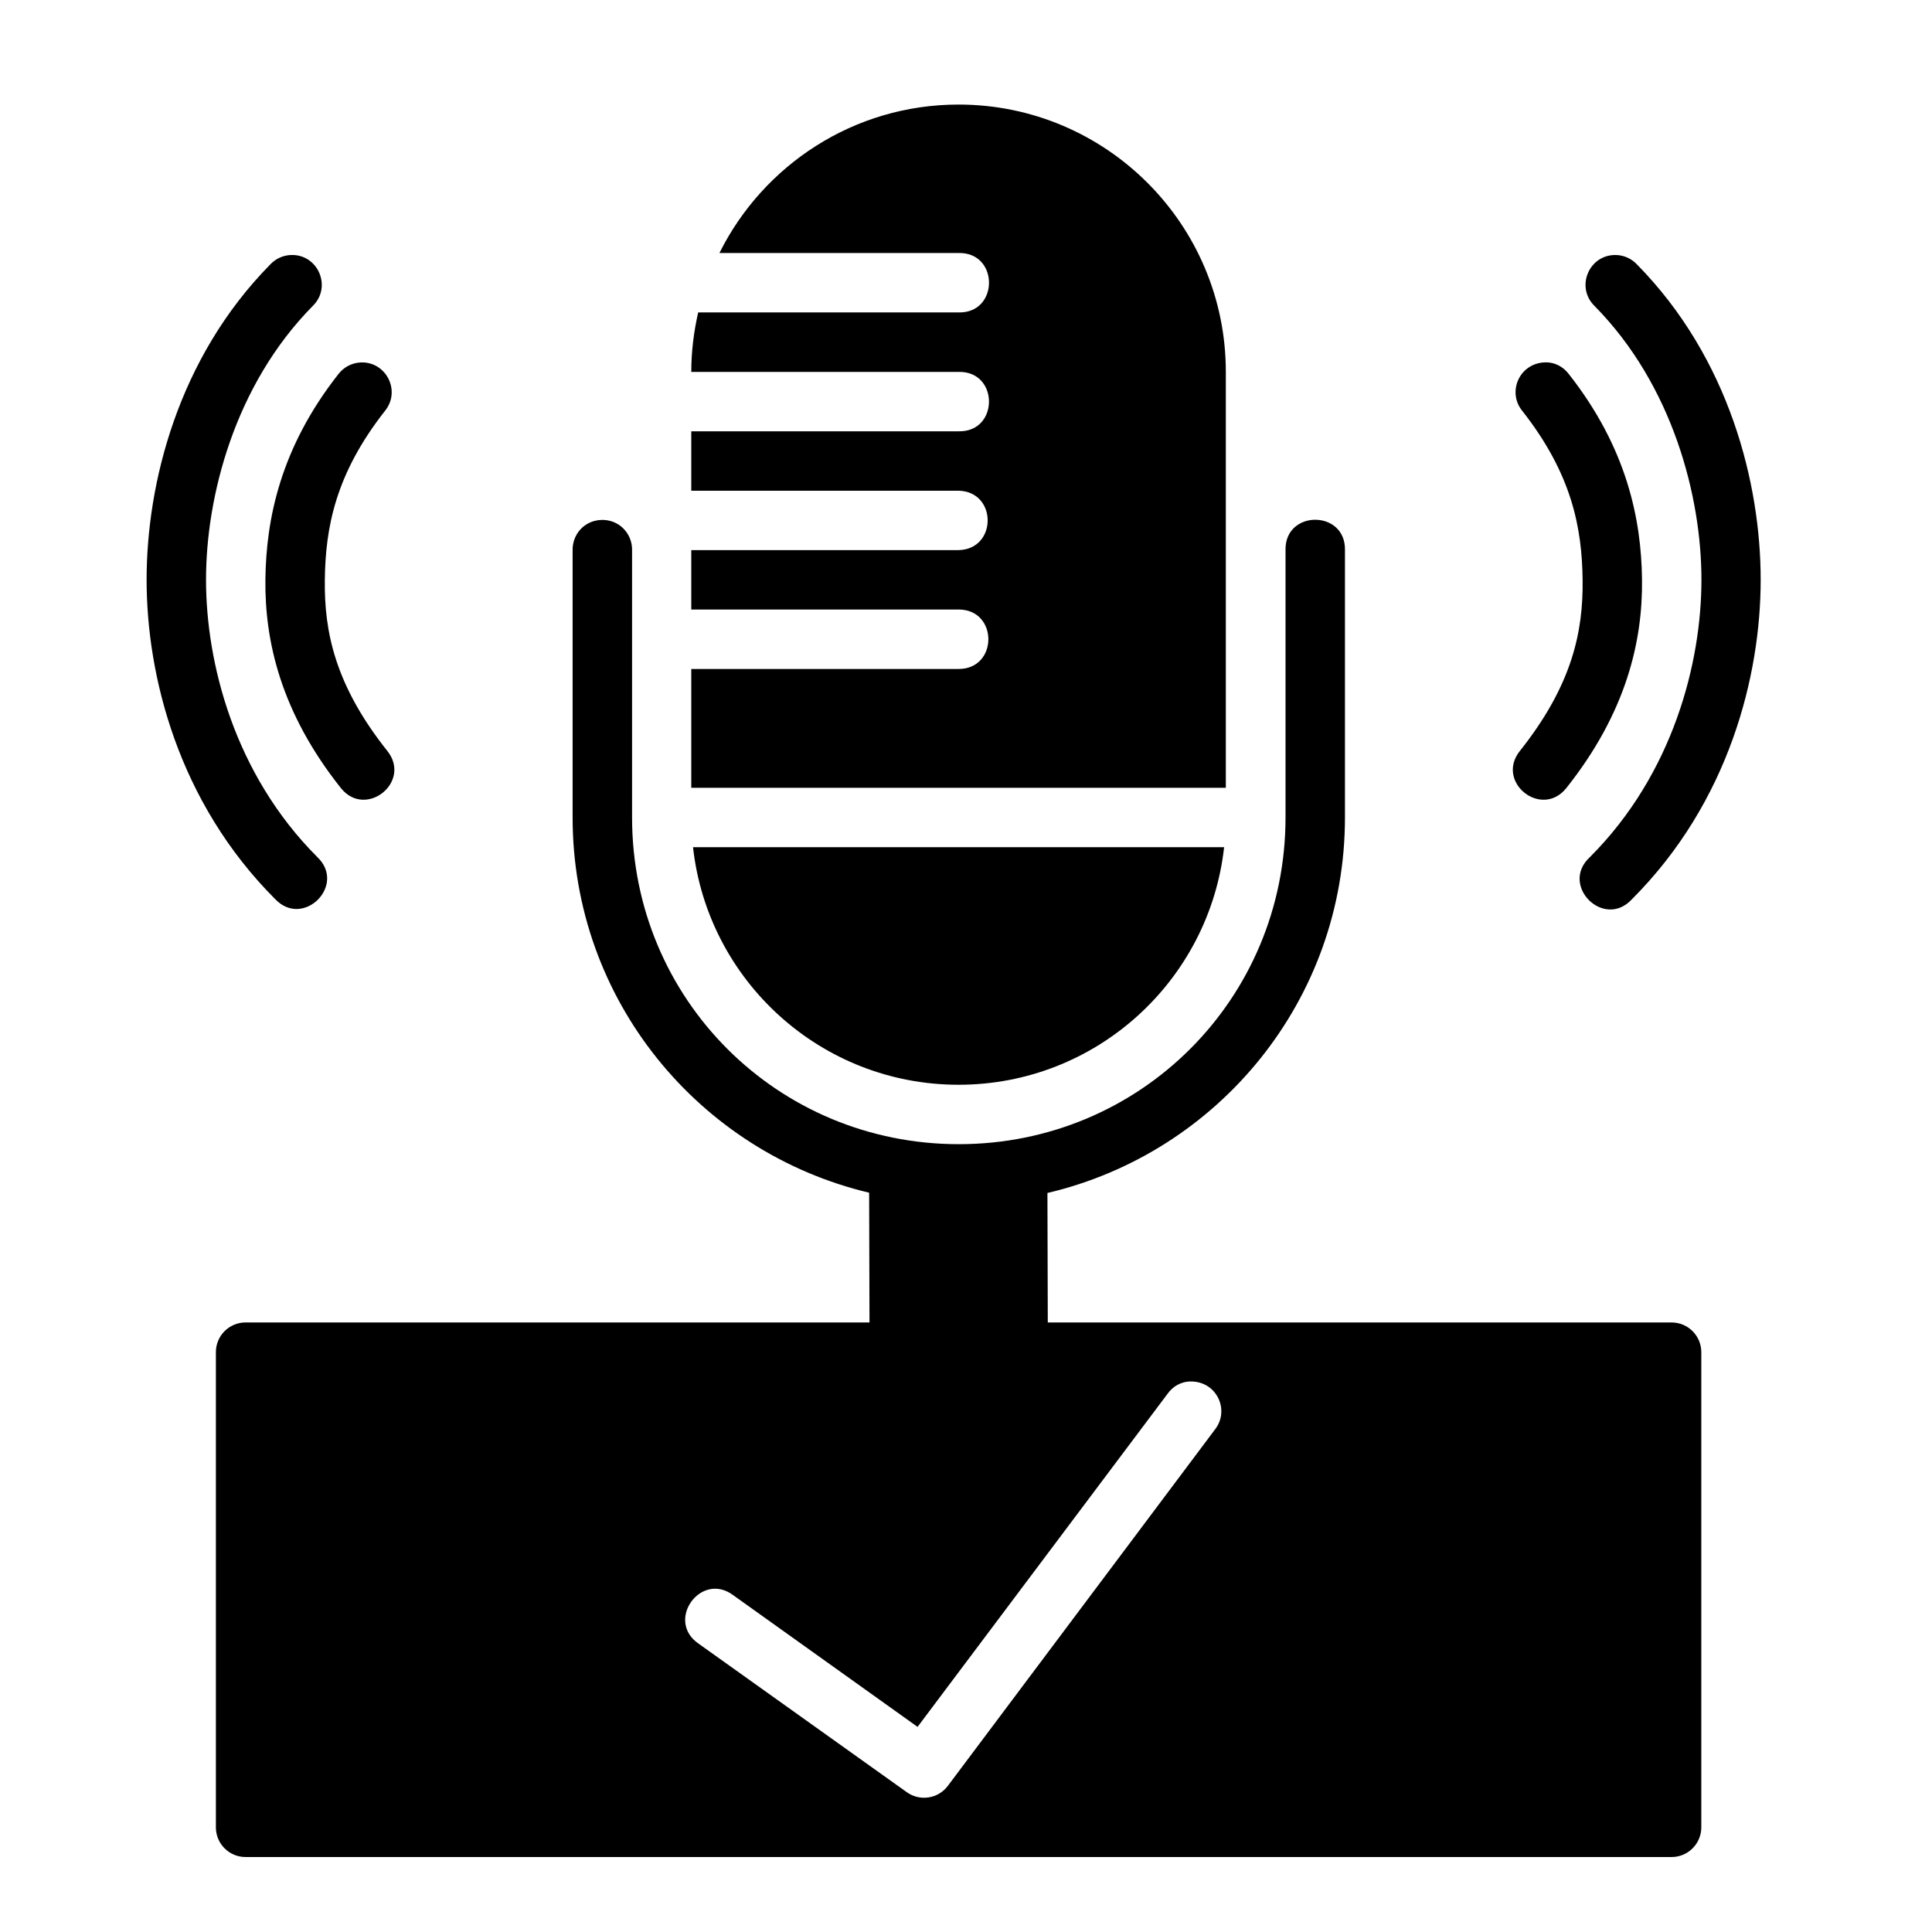
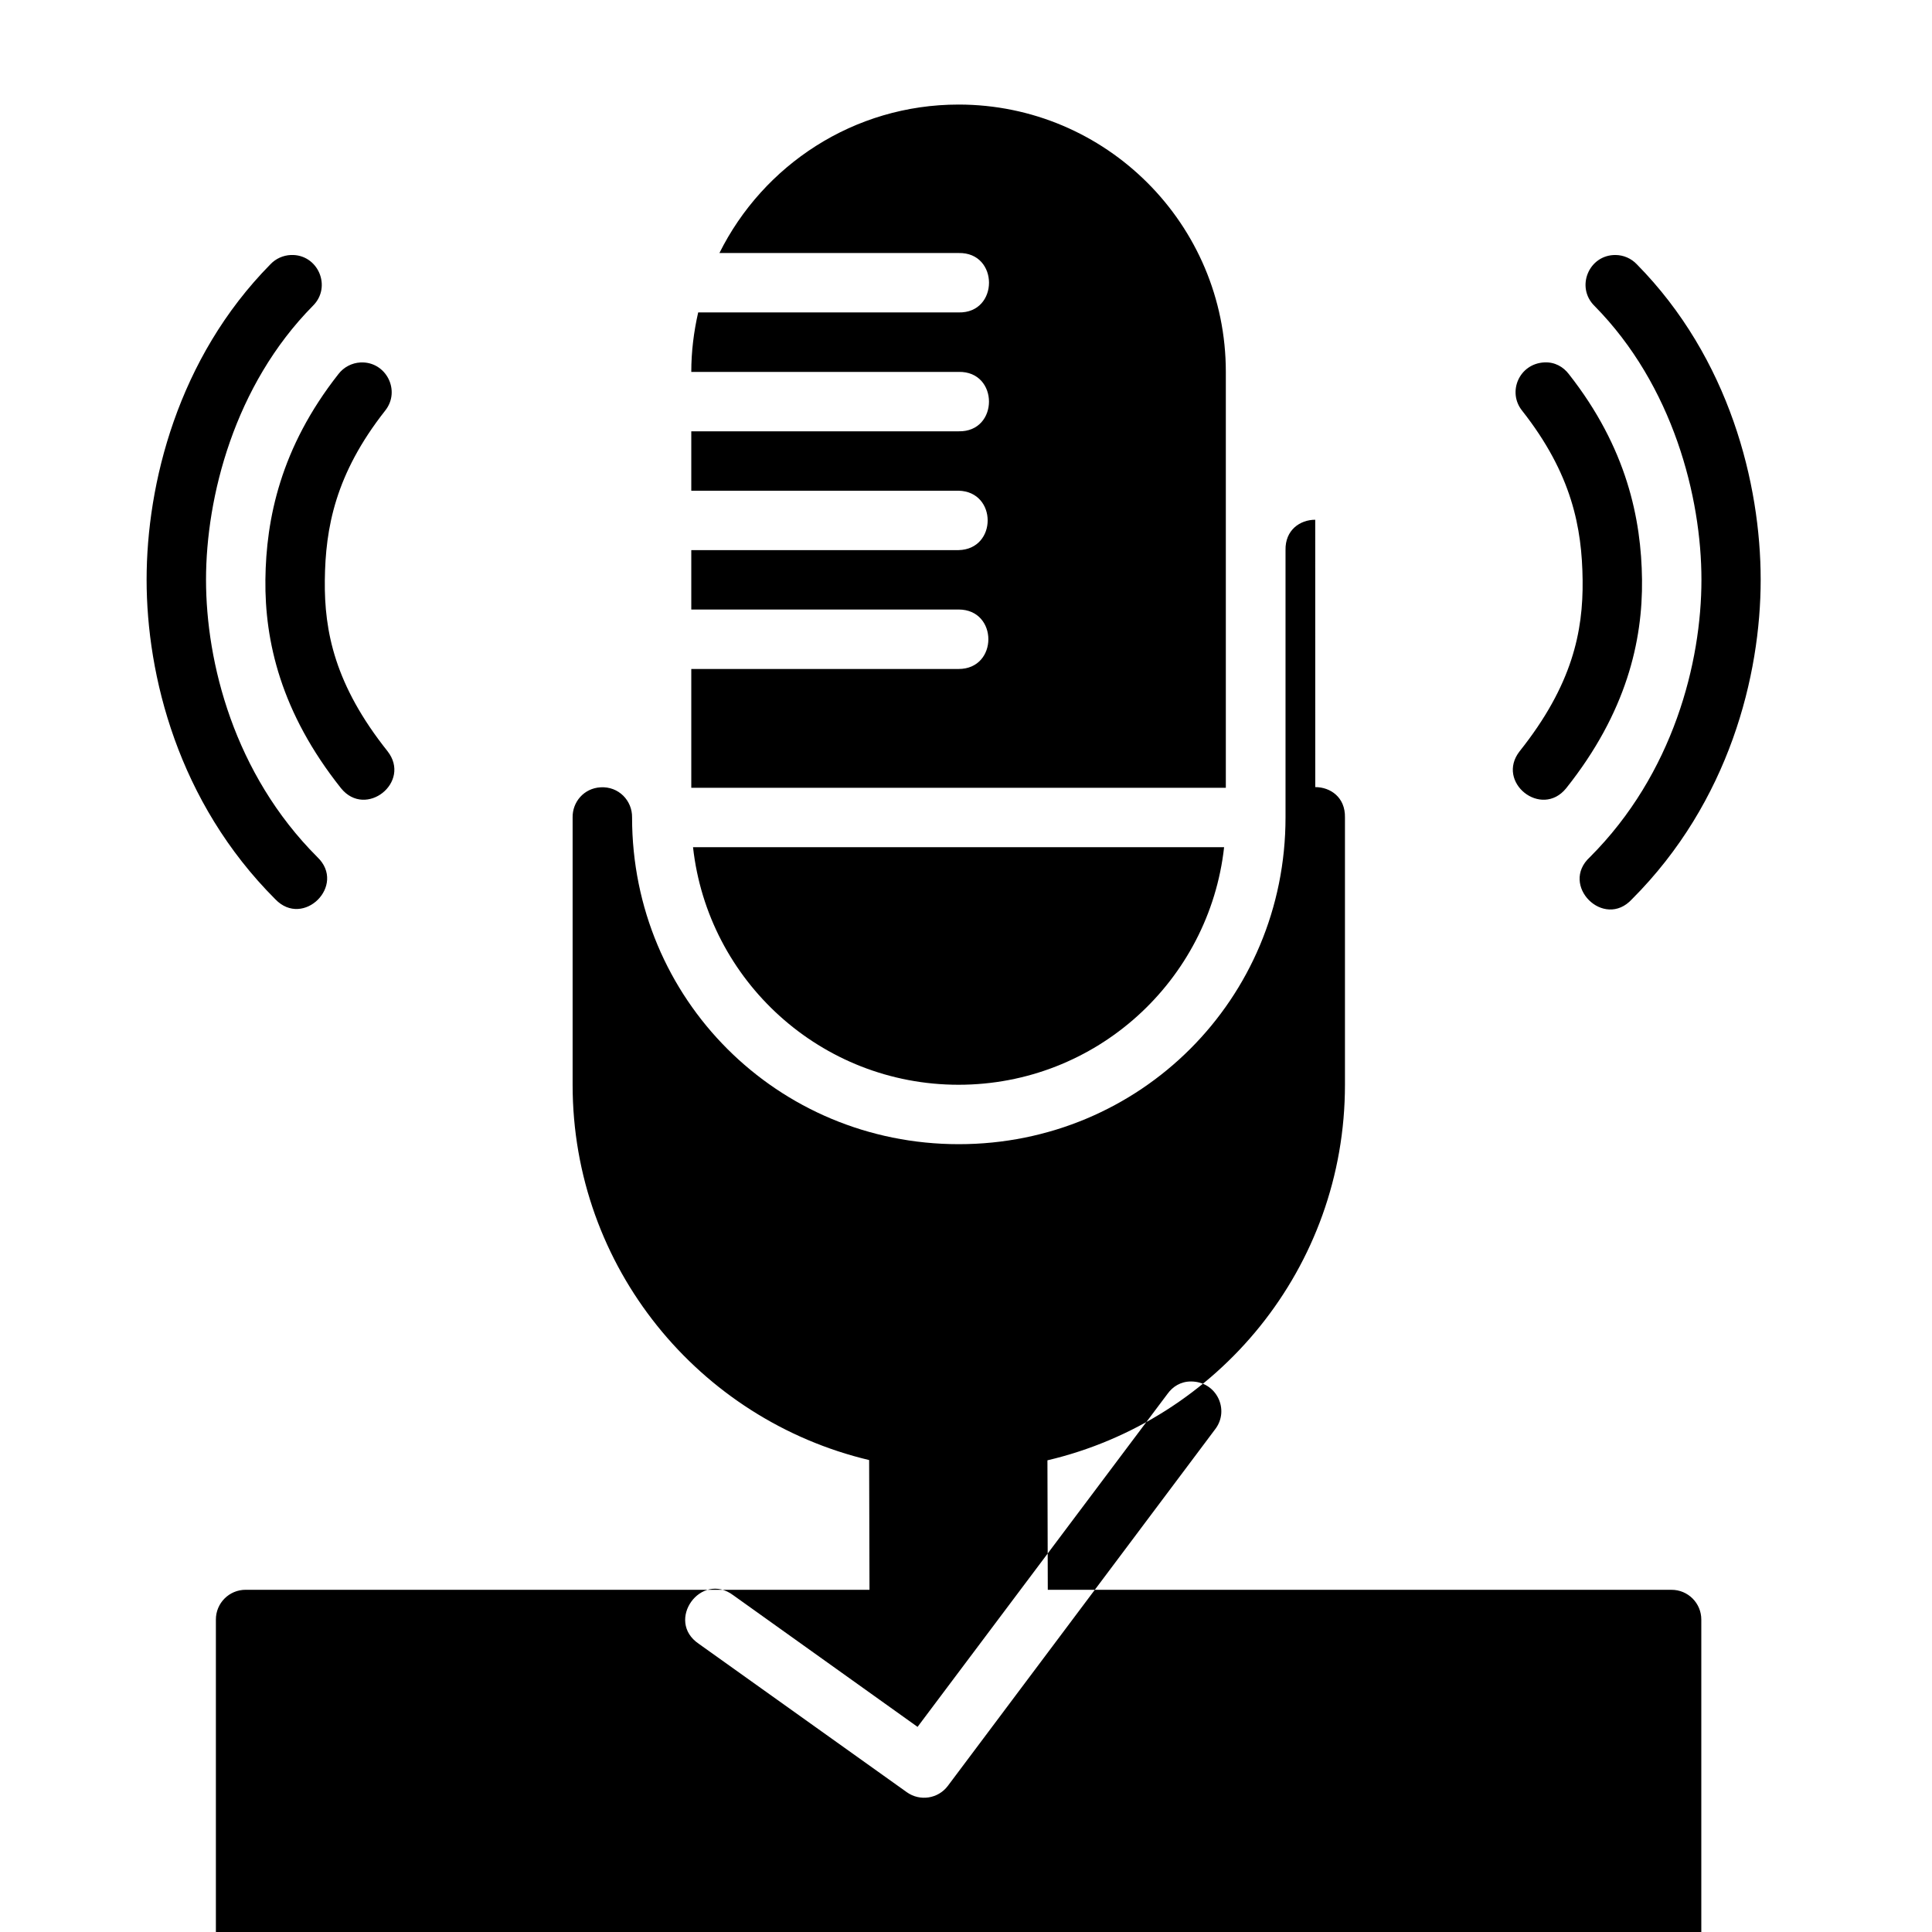
<svg xmlns="http://www.w3.org/2000/svg" fill="#000000" width="800px" height="800px" version="1.1" viewBox="144 144 512 512">
-   <path d="m398.03 171.71c-27.781 0-51.773 16.051-63.375 39.344h63.391c10.734-0.238 10.734 15.984 0 15.742h-69.02c-1.156 5.078-1.828 10.336-1.828 15.762h70.848c10.727-0.238 10.727 15.977 0 15.742h-70.848v15.742h70.848c10.262 0.238 10.262 15.512 0 15.742h-70.848v15.742h70.848c10.508 0 10.508 15.758 0 15.758h-70.848v31.48h141.66v-110.21c0-39.113-31.719-70.848-70.832-70.848zm-176.94 39.867c-2.055 0.09-3.996 0.953-5.41 2.445-24.598 24.926-32.828 58.242-32.828 83.609 0 25.363 8.312 58.879 34.102 84.672 7.43 7.769 18.922-3.707 11.164-11.148-22.133-22.133-29.52-51.656-29.52-73.523 0-21.867 7.473-51.461 28.305-72.57 5.129-5.039 1.375-13.754-5.812-13.484zm351.04 0c-7.074-0.059-10.621 8.523-5.582 13.484 20.832 21.109 28.352 50.703 28.352 72.57 0 21.867-7.434 51.391-29.566 73.523-8.09 7.426 3.723 19.238 11.148 11.148 25.789-25.789 34.117-59.305 34.117-84.672 0-25.367-8.246-58.684-32.84-83.609-1.469-1.543-3.5-2.426-5.629-2.445zm-18.852 28.461c-6.691 0.332-9.863 7.863-5.902 12.793 13.223 16.801 15.875 31.07 16.035 44.926 0.156 13.598-2.719 27.785-16.684 45.324-6.418 8.195 5.75 17.902 12.316 9.824 16.012-20.113 20.301-39.082 20.109-55.32-0.184-15.98-4.012-34.902-19.402-54.457-1.457-1.906-3.699-3.227-6.473-3.09zm-313.73 0.016c-2.309 0.117-4.453 1.242-5.859 3.074-15.391 19.555-19.172 38.48-19.355 54.457-0.188 16.234 4.039 35.203 20.051 55.32 6.566 8.078 18.73-1.629 12.316-9.824-13.965-17.543-16.777-31.727-16.621-45.324 0.16-13.855 2.769-28.125 15.988-44.926 4.223-5.289 0.242-13.094-6.519-12.777zm253 41.684c-3.996 0-7.992 2.691-7.871 8.055v70.848c0 48.109-38.484 86.578-86.594 86.578s-86.578-38.469-86.578-86.578v-70.848c0.078-4.438-3.527-8.285-8.363-7.996-4.453 0.266-7.465 3.938-7.394 7.992v70.848c0 48.363 33.52 88.73 78.582 99.445l0.094 34.379h-165.31c-4.371-0.016-7.918 3.531-7.902 7.902v125.93c0.016 4.348 3.555 7.859 7.902 7.84h377.83c4.352 0.023 7.898-3.488 7.918-7.84v-125.92c0.016-4.379-3.543-7.93-7.918-7.906h-165.27l-0.094-34.316c45.199-10.617 78.848-51.047 78.848-99.508v-70.848c0.117-5.367-3.875-8.055-7.871-8.055zm-164.89 86.773c3.922 35.406 33.922 62.961 70.371 62.961s66.449-27.555 70.371-62.961zm138.36 154.27-70.832 94.496c-2.566 3.418-7.391 4.16-10.871 1.676l-55.148-39.344c-8.93-6.055 0.559-19.332 9.18-12.84l48.816 34.871 66.25-88.27c1.359-1.895 3.481-3.269 6.211-3.266 6.832 0 10.332 7.586 6.394 12.676z" />
+   <path d="m398.03 171.71c-27.781 0-51.773 16.051-63.375 39.344h63.391c10.734-0.238 10.734 15.984 0 15.742h-69.02c-1.156 5.078-1.828 10.336-1.828 15.762h70.848c10.727-0.238 10.727 15.977 0 15.742h-70.848v15.742h70.848c10.262 0.238 10.262 15.512 0 15.742h-70.848v15.742h70.848c10.508 0 10.508 15.758 0 15.758h-70.848v31.48h141.66v-110.21c0-39.113-31.719-70.848-70.832-70.848zm-176.94 39.867c-2.055 0.09-3.996 0.953-5.41 2.445-24.598 24.926-32.828 58.242-32.828 83.609 0 25.363 8.312 58.879 34.102 84.672 7.43 7.769 18.922-3.707 11.164-11.148-22.133-22.133-29.52-51.656-29.52-73.523 0-21.867 7.473-51.461 28.305-72.57 5.129-5.039 1.375-13.754-5.812-13.484zm351.04 0c-7.074-0.059-10.621 8.523-5.582 13.484 20.832 21.109 28.352 50.703 28.352 72.57 0 21.867-7.434 51.391-29.566 73.523-8.09 7.426 3.723 19.238 11.148 11.148 25.789-25.789 34.117-59.305 34.117-84.672 0-25.367-8.246-58.684-32.84-83.609-1.469-1.543-3.5-2.426-5.629-2.445zm-18.852 28.461c-6.691 0.332-9.863 7.863-5.902 12.793 13.223 16.801 15.875 31.07 16.035 44.926 0.156 13.598-2.719 27.785-16.684 45.324-6.418 8.195 5.75 17.902 12.316 9.824 16.012-20.113 20.301-39.082 20.109-55.32-0.184-15.98-4.012-34.902-19.402-54.457-1.457-1.906-3.699-3.227-6.473-3.09zm-313.73 0.016c-2.309 0.117-4.453 1.242-5.859 3.074-15.391 19.555-19.172 38.48-19.355 54.457-0.188 16.234 4.039 35.203 20.051 55.32 6.566 8.078 18.73-1.629 12.316-9.824-13.965-17.543-16.777-31.727-16.621-45.324 0.16-13.855 2.769-28.125 15.988-44.926 4.223-5.289 0.242-13.094-6.519-12.777zm253 41.684c-3.996 0-7.992 2.691-7.871 8.055v70.848c0 48.109-38.484 86.578-86.594 86.578s-86.578-38.469-86.578-86.578c0.078-4.438-3.527-8.285-8.363-7.996-4.453 0.266-7.465 3.938-7.394 7.992v70.848c0 48.363 33.52 88.73 78.582 99.445l0.094 34.379h-165.31c-4.371-0.016-7.918 3.531-7.902 7.902v125.93c0.016 4.348 3.555 7.859 7.902 7.84h377.83c4.352 0.023 7.898-3.488 7.918-7.84v-125.92c0.016-4.379-3.543-7.93-7.918-7.906h-165.27l-0.094-34.316c45.199-10.617 78.848-51.047 78.848-99.508v-70.848c0.117-5.367-3.875-8.055-7.871-8.055zm-164.89 86.773c3.922 35.406 33.922 62.961 70.371 62.961s66.449-27.555 70.371-62.961zm138.36 154.27-70.832 94.496c-2.566 3.418-7.391 4.16-10.871 1.676l-55.148-39.344c-8.93-6.055 0.559-19.332 9.18-12.84l48.816 34.871 66.25-88.27c1.359-1.895 3.481-3.269 6.211-3.266 6.832 0 10.332 7.586 6.394 12.676z" />
</svg>